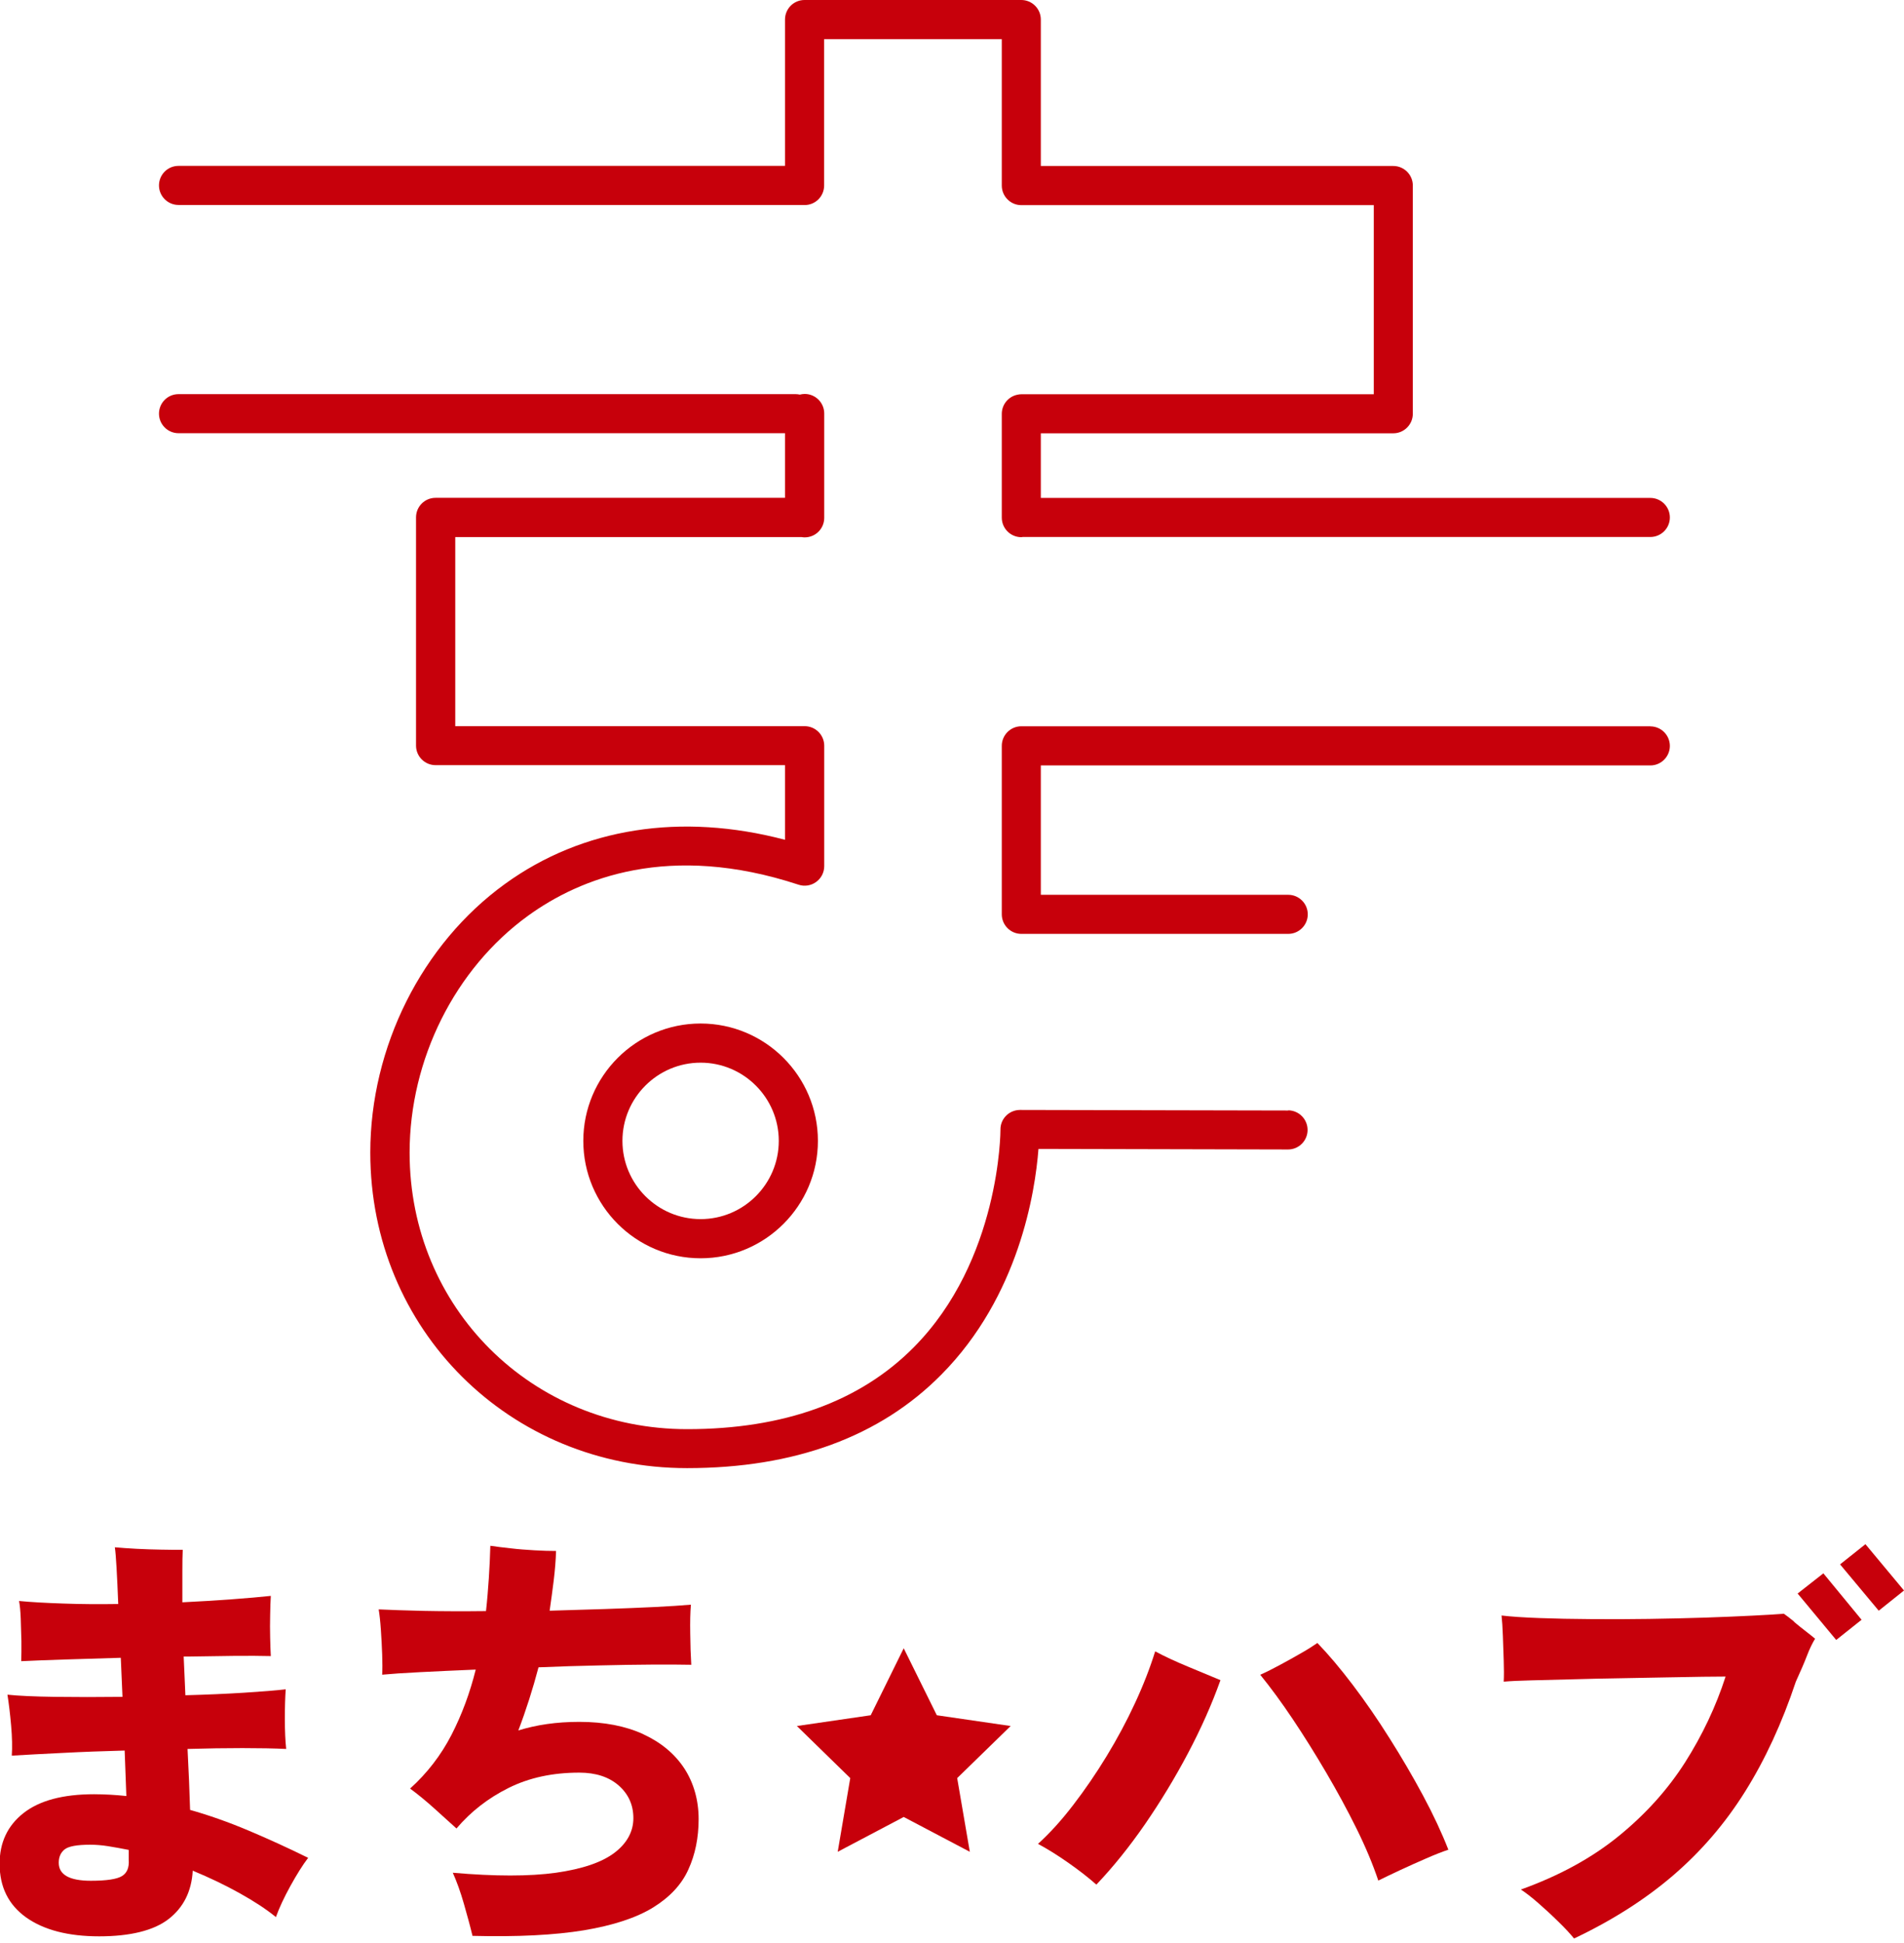
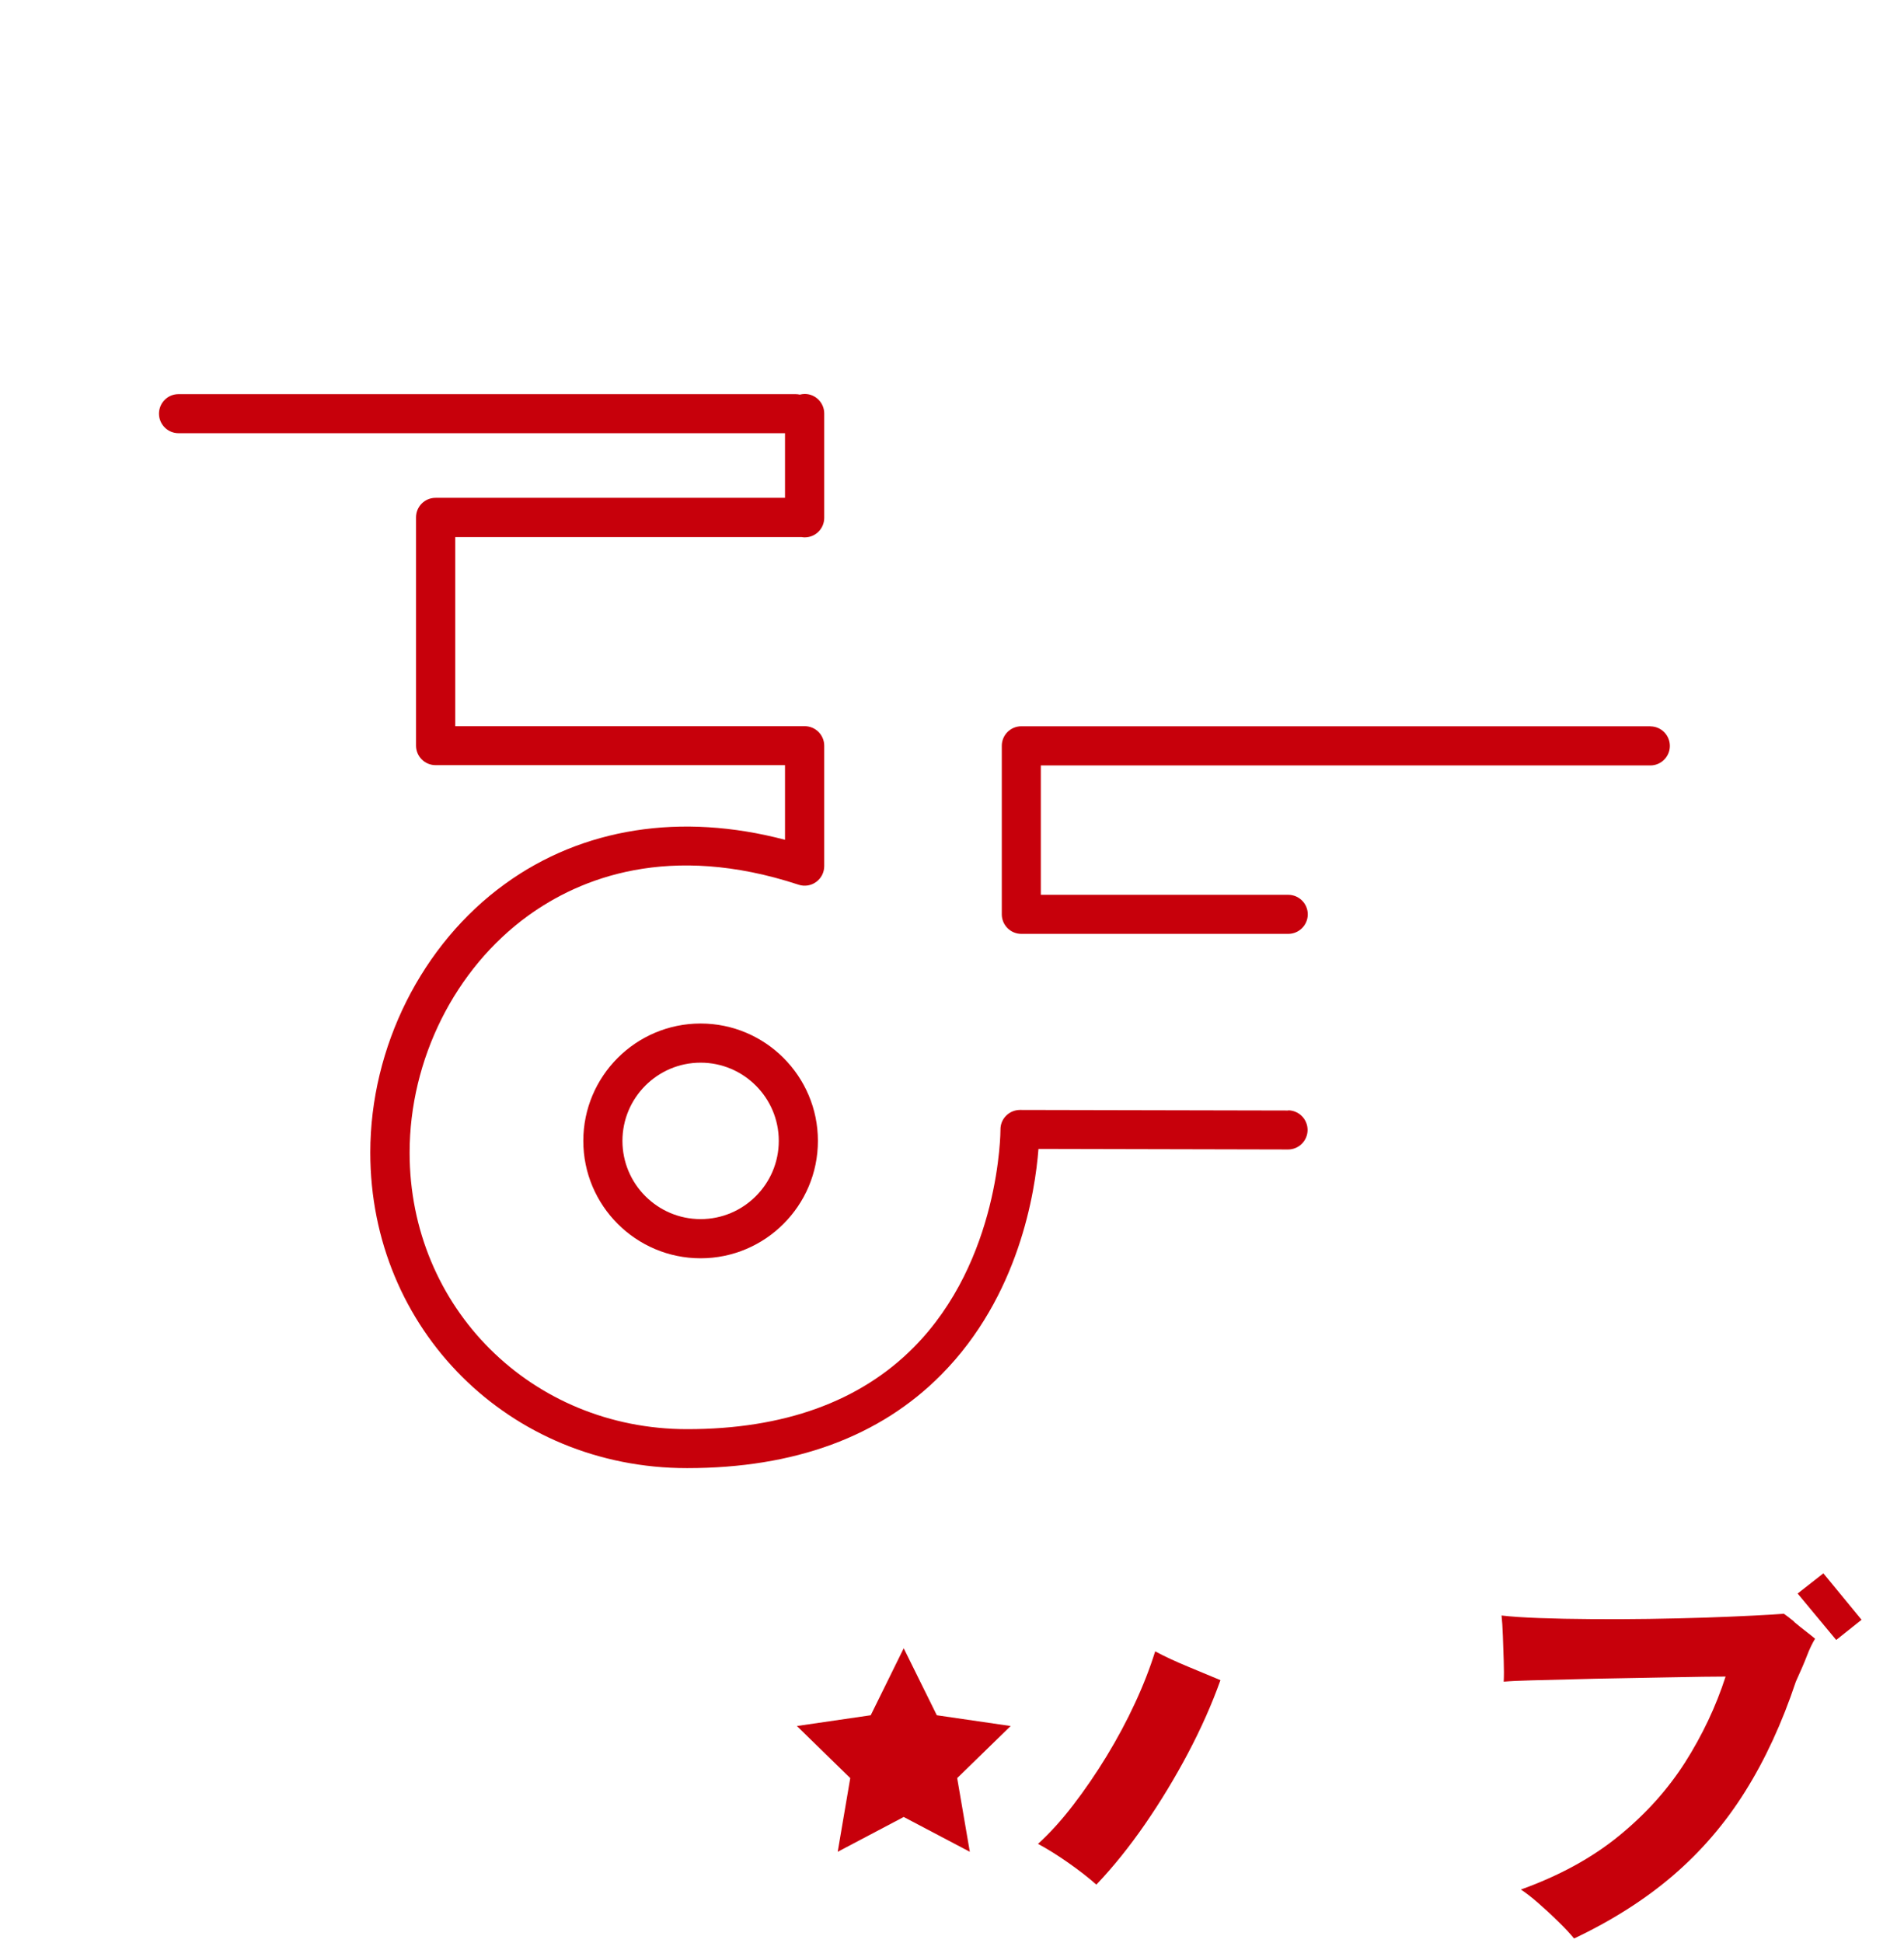
<svg xmlns="http://www.w3.org/2000/svg" width="249" height="254" viewBox="0 0 249 254" fill="none">
  <g clip-path="url(#clip0_1626_2913)">
-     <path d="M24.86 236.582C24.823 235.385 24.774 234.115 24.724 232.795C24.663 231.463 24.601 230.069 24.527 228.614C27.067 228.54 29.46 228.503 31.704 228.503C33.949 228.503 35.86 228.54 37.426 228.614C37.315 227.565 37.253 226.27 37.253 224.716C37.253 223.162 37.29 221.867 37.364 220.819C36.094 220.967 34.281 221.115 31.926 221.263C29.571 221.411 27.006 221.522 24.244 221.596C24.206 220.732 24.169 219.881 24.133 219.042C24.096 218.204 24.058 217.365 24.021 216.539H24.589C26.722 216.502 28.732 216.477 30.619 216.452C32.506 216.428 34.109 216.452 35.416 216.477C35.379 215.836 35.354 215.034 35.33 214.059C35.305 213.085 35.305 212.111 35.33 211.112C35.342 210.125 35.379 209.286 35.416 208.608C34.035 208.756 32.333 208.904 30.335 209.052C28.338 209.2 26.167 209.335 23.849 209.446V205.401C23.849 204.241 23.861 203.304 23.898 202.589C23.109 202.589 22.172 202.589 21.087 202.564C20.001 202.552 18.916 202.502 17.831 202.453C16.746 202.391 15.809 202.33 15.019 202.256C15.093 202.737 15.167 203.625 15.241 204.92C15.315 206.215 15.389 207.794 15.463 209.668C12.96 209.705 10.568 209.693 8.274 209.607C5.993 209.533 4.069 209.422 2.491 209.274C2.601 209.841 2.675 210.606 2.712 211.58C2.749 212.555 2.774 213.529 2.799 214.528C2.811 215.515 2.799 216.391 2.774 217.143C4.303 217.069 6.227 216.995 8.533 216.921C10.839 216.847 13.256 216.773 15.796 216.699L16.018 221.805C12.837 221.842 9.889 221.842 7.177 221.805C4.464 221.768 2.392 221.67 0.974 221.522C1.159 222.681 1.319 224.025 1.455 225.567C1.59 227.109 1.615 228.416 1.541 229.489C3.415 229.378 5.635 229.255 8.225 229.132C10.802 228.996 13.503 228.897 16.302 228.823L16.524 234.768C15.809 234.694 15.106 234.633 14.415 234.596C13.725 234.559 13.022 234.534 12.306 234.534C8.225 234.534 5.154 235.361 3.07 237.001C0.986 238.641 -0.05 240.849 -0.05 243.624C-0.05 246.659 1.109 248.99 3.428 250.643C5.746 252.283 8.928 253.109 12.972 253.109C17.017 253.109 20.112 252.357 22.061 250.84C24.009 249.323 25.057 247.214 25.205 244.525C27.376 245.425 29.423 246.4 31.346 247.473C33.27 248.546 34.849 249.582 36.082 250.593C36.526 249.36 37.167 247.991 37.993 246.498C38.819 245.006 39.584 243.785 40.299 242.847C37.648 241.54 35.021 240.344 32.444 239.258C29.867 238.173 27.314 237.272 24.811 236.569L24.86 236.582ZM16.832 243.094C16.906 244.105 16.622 244.821 15.957 245.228C15.303 245.635 13.947 245.845 11.887 245.845C9.076 245.845 7.682 245.055 7.682 243.489C7.682 242.736 7.941 242.157 8.447 241.75C8.952 241.343 10.062 241.133 11.789 241.133C12.541 241.133 13.33 241.195 14.168 241.33C15.007 241.466 15.895 241.626 16.832 241.811V243.106V243.094Z" fill="#C7000B" />
-     <path d="M84.114 226.677C81.795 225.617 79.008 225.074 75.753 225.074C74.261 225.074 72.855 225.173 71.548 225.358C70.241 225.543 68.983 225.826 67.787 226.196C68.798 223.544 69.673 220.794 70.425 217.945C73.114 217.834 75.753 217.747 78.305 217.698C80.87 217.636 83.201 217.599 85.322 217.587C87.443 217.575 89.133 217.587 90.403 217.612C90.329 216.378 90.279 215.009 90.267 213.517C90.242 212.024 90.267 210.766 90.353 209.755C89.12 209.866 87.542 209.964 85.606 210.063C83.682 210.162 81.536 210.236 79.181 210.322C76.826 210.396 74.396 210.47 71.881 210.544C72.066 209.237 72.251 207.929 72.411 206.61C72.571 205.29 72.682 204.007 72.719 202.737C71.893 202.737 70.956 202.712 69.908 202.65C68.859 202.589 67.824 202.515 66.788 202.391C65.764 202.28 64.876 202.169 64.124 202.058C64.087 203.44 64.025 204.858 63.927 206.301C63.828 207.744 63.717 209.175 63.557 210.594C60.597 210.631 57.884 210.618 55.418 210.569C52.952 210.507 50.991 210.446 49.523 210.372C49.634 211.05 49.733 211.926 49.807 213.011C49.881 214.096 49.943 215.182 49.98 216.267C50.017 217.353 50.017 218.228 49.98 218.907C51.139 218.796 52.804 218.685 54.974 218.574C57.144 218.463 59.561 218.352 62.213 218.241C61.46 221.275 60.412 224.112 59.043 226.776C57.675 229.428 55.874 231.771 53.63 233.794C54.604 234.509 55.652 235.361 56.774 236.372C57.897 237.383 58.871 238.259 59.697 239.011C61.571 236.804 63.84 235.04 66.516 233.708C69.192 232.376 72.263 231.71 75.753 231.71C77.923 231.71 79.637 232.277 80.92 233.399C82.19 234.522 82.831 235.94 82.831 237.667C82.831 239.394 82.005 240.936 80.365 242.181C78.712 243.439 76.16 244.303 72.707 244.796C69.242 245.277 64.741 245.277 59.216 244.796C59.734 245.956 60.227 247.312 60.671 248.866C61.115 250.421 61.497 251.814 61.793 253.048C67.663 253.196 72.522 252.949 76.357 252.32C80.192 251.679 83.201 250.692 85.396 249.347C87.579 248.003 89.133 246.35 90.02 244.377C90.921 242.416 91.365 240.208 91.365 237.778C91.365 235.348 90.736 233.066 89.49 231.155C88.232 229.243 86.444 227.763 84.126 226.69L84.114 226.677Z" fill="#C7000B" />
-     <path d="M181.706 227.195C180.14 224.704 178.537 222.385 176.909 220.239C175.281 218.093 173.74 216.267 172.284 214.762C171.754 215.132 171.064 215.577 170.176 216.082C169.3 216.588 168.388 217.094 167.45 217.599C166.513 218.105 165.638 218.549 164.812 218.919C166.156 220.572 167.574 222.496 169.054 224.704C170.533 226.912 171.989 229.243 173.431 231.697C174.874 234.152 176.194 236.582 177.39 238.999C178.586 241.417 179.535 243.686 180.251 245.82C181.003 245.45 181.94 244.994 183.062 244.475C184.184 243.957 185.319 243.439 186.491 242.934C187.65 242.428 188.624 242.046 189.413 241.787C188.55 239.579 187.452 237.223 186.108 234.719C184.764 232.215 183.297 229.711 181.731 227.232L181.706 227.195Z" fill="#C7000B" />
    <path d="M151.062 215.885C150.384 218.056 149.508 220.313 148.423 222.644C147.338 224.988 146.105 227.282 144.724 229.551C143.342 231.821 141.887 233.942 140.37 235.916C138.854 237.901 137.312 239.604 135.746 241.022C136.942 241.663 138.262 242.477 139.705 243.489C141.147 244.5 142.368 245.45 143.379 246.35C145.587 244.031 147.708 241.392 149.755 238.432C151.79 235.472 153.664 232.388 155.366 229.169C157.067 225.95 158.486 222.767 159.608 219.622C158.449 219.141 157.03 218.549 155.366 217.858C153.701 217.168 152.27 216.502 151.074 215.86L151.062 215.885Z" fill="#C7000B" />
    <path d="M235.09 208.299L240.133 214.368L243.451 211.728L238.456 205.66L235.09 208.299Z" fill="#C7000B" />
-     <path d="M243.956 201.849L240.639 204.488L245.695 210.544L249 207.905L243.956 201.849Z" fill="#C7000B" />
    <path d="M234.633 211.975C234.115 211.543 233.659 211.198 233.289 210.939C232.389 211.013 231.045 211.099 229.244 211.186C227.444 211.284 225.384 211.358 223.041 211.445C220.698 211.519 218.244 211.58 215.667 211.617C213.09 211.654 210.562 211.667 208.096 211.642C205.629 211.63 203.373 211.58 201.338 211.506C199.303 211.432 197.638 211.321 196.368 211.173C196.442 211.852 196.504 212.727 196.541 213.813C196.578 214.898 196.615 215.984 196.652 217.069C196.689 218.154 196.689 219.067 196.652 219.819C197.515 219.745 198.723 219.684 200.302 219.647C201.868 219.61 203.656 219.56 205.666 219.511C207.664 219.449 209.711 219.412 211.807 219.375C213.904 219.338 215.889 219.301 217.788 219.264C219.675 219.227 221.327 219.203 222.721 219.178C224.127 219.166 225.101 219.153 225.668 219.153C224.398 223.088 222.622 226.825 220.365 230.378C218.096 233.93 215.211 237.137 211.696 239.998C208.182 242.86 203.915 245.191 198.896 246.992C199.525 247.399 200.29 247.991 201.165 248.755C202.041 249.52 202.916 250.322 203.779 251.173C204.643 252.012 205.333 252.752 205.851 253.393C210.821 251.037 215.149 248.287 218.812 245.142C222.474 241.996 225.619 238.345 228.233 234.164C230.847 229.995 233.055 225.21 234.855 219.819C235.484 218.438 235.977 217.303 236.31 216.428C236.643 215.552 237.001 214.812 237.371 214.207C237.112 213.985 236.717 213.665 236.187 213.258C235.657 212.851 235.139 212.431 234.621 212L234.633 211.975Z" fill="#C7000B" />
    <path d="M122.514 224.21L118.186 215.453L113.87 224.21L104.214 225.617L111.194 232.425L109.553 242.058L118.186 237.507L126.83 242.058L125.178 232.425L132.17 225.617L122.514 224.21Z" fill="#C7000B" />
-     <path d="M23.344 26.802H105.053C105.053 26.802 105.127 26.802 105.164 26.802C105.189 26.802 105.201 26.802 105.226 26.802C106.644 26.802 107.778 25.655 107.778 24.249V5.119H131.011V24.261C131.011 25.667 132.158 26.814 133.564 26.814C133.588 26.814 133.613 26.814 133.65 26.814H179.659V51.532H133.601C133.416 51.532 133.231 51.557 133.058 51.594C131.887 51.828 131.011 52.864 131.011 54.098V67.665C131.011 69.071 132.158 70.218 133.564 70.218C133.625 70.218 133.687 70.206 133.749 70.194C133.786 70.194 133.823 70.194 133.86 70.194H215.828C217.234 70.194 218.38 69.047 218.38 67.641C218.38 66.234 217.234 65.087 215.828 65.087H136.116V56.639H182.212C183.618 56.639 184.765 55.491 184.765 54.085V24.249C184.765 22.843 183.618 21.696 182.212 21.696H136.116V2.553C136.116 1.147 134.969 0 133.564 0H105.213C103.795 0 102.661 1.147 102.661 2.553V21.683H23.344C21.925 21.683 20.791 22.831 20.791 24.237C20.791 25.643 21.938 26.79 23.344 26.79V26.802Z" fill="#C7000B" />
    <path d="M215.828 94.936H133.588C133.588 94.936 133.576 94.936 133.563 94.936C132.158 94.936 131.011 96.083 131.011 97.489V119.518C131.011 120.924 132.158 122.071 133.563 122.071H168.474C169.88 122.071 171.027 120.924 171.027 119.518C171.027 118.112 169.88 116.965 168.474 116.965H136.116V100.055H215.828C217.233 100.055 218.38 98.908 218.38 97.502C218.38 96.096 217.233 94.948 215.828 94.948V94.936Z" fill="#C7000B" />
    <path d="M168.487 145.161L133.391 145.087C132.713 145.087 132.059 145.358 131.578 145.839C131.097 146.32 130.826 146.974 130.838 147.665C130.838 147.837 130.814 164.735 119.469 176.144C112.44 183.224 102.476 186.813 89.873 186.813C69.513 186.813 53.568 170.939 53.568 150.674C53.568 138.488 59.5 126.623 69.057 119.703C75.852 114.782 87.517 110.082 104.436 115.645C105.213 115.904 106.076 115.768 106.73 115.287C107.396 114.806 107.791 114.042 107.791 113.215V97.477C107.791 96.071 106.644 94.924 105.238 94.924C105.226 94.924 105.201 94.924 105.189 94.924H105.164H59.537V70.206H104.831C104.967 70.231 105.102 70.243 105.238 70.243C106.656 70.243 107.791 69.096 107.791 67.69V54.048C107.791 52.642 106.644 51.495 105.238 51.495C105.016 51.495 104.806 51.532 104.597 51.581C104.424 51.544 104.239 51.52 104.054 51.52H23.344C21.925 51.52 20.791 52.667 20.791 54.073C20.791 55.479 21.938 56.626 23.344 56.626H102.661V65.075H56.96C55.541 65.075 54.407 66.222 54.407 67.628V97.465C54.407 98.871 55.554 100.018 56.96 100.018H102.661V109.774C89.084 106.197 76.185 108.195 66.036 115.546C55.172 123.403 48.426 136.86 48.426 150.662C48.426 173.788 66.615 191.907 89.848 191.907C103.894 191.907 115.079 187.8 123.106 179.684C133.268 169.434 135.376 155.817 135.808 150.181L168.45 150.255C169.856 150.255 171.002 149.108 171.002 147.702C171.002 146.296 169.868 145.148 168.45 145.136L168.487 145.161Z" fill="#C7000B" />
    <path d="M91.624 133.789C83.164 133.789 76.283 140.671 76.283 149.132C76.283 157.594 83.164 164.476 91.624 164.476C100.083 164.476 106.964 157.594 106.964 149.132C106.964 140.671 100.083 133.789 91.624 133.789ZM91.624 159.357C85.988 159.357 81.401 154.769 81.401 149.132C81.401 143.496 85.988 138.907 91.624 138.907C97.259 138.907 101.847 143.496 101.847 149.132C101.847 154.769 97.259 159.357 91.624 159.357Z" fill="#C7000B" />
  </g>
  <defs>
    <clipPath id="clip0_1626_2913">
      <rect width="249" height="253.368" fill="white" />
    </clipPath>
  </defs>
</svg>